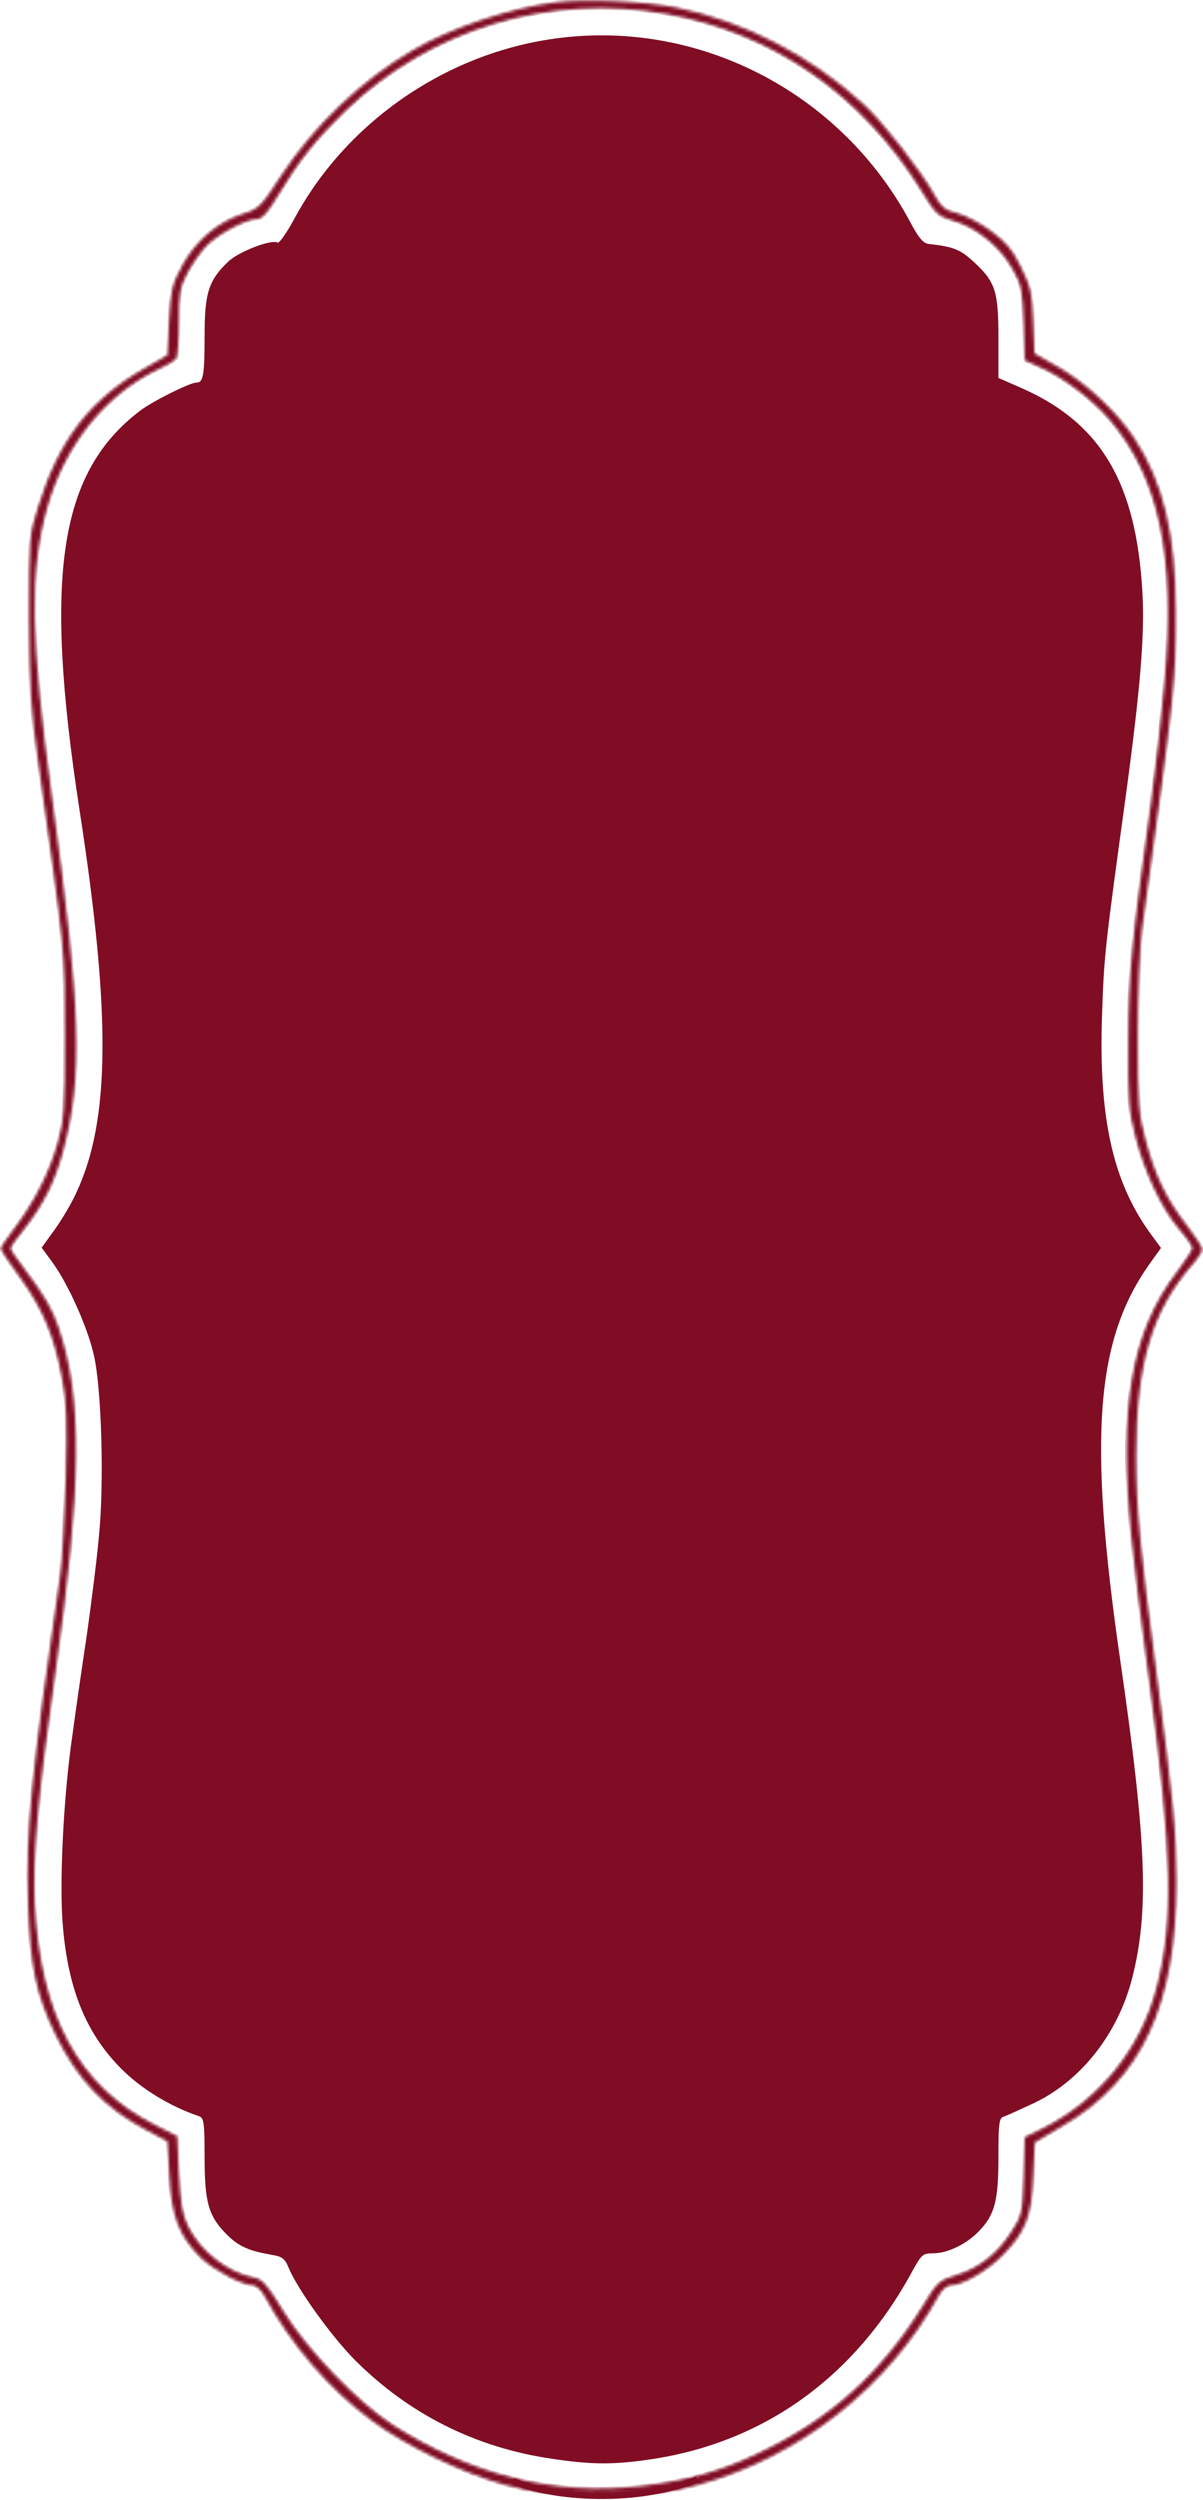
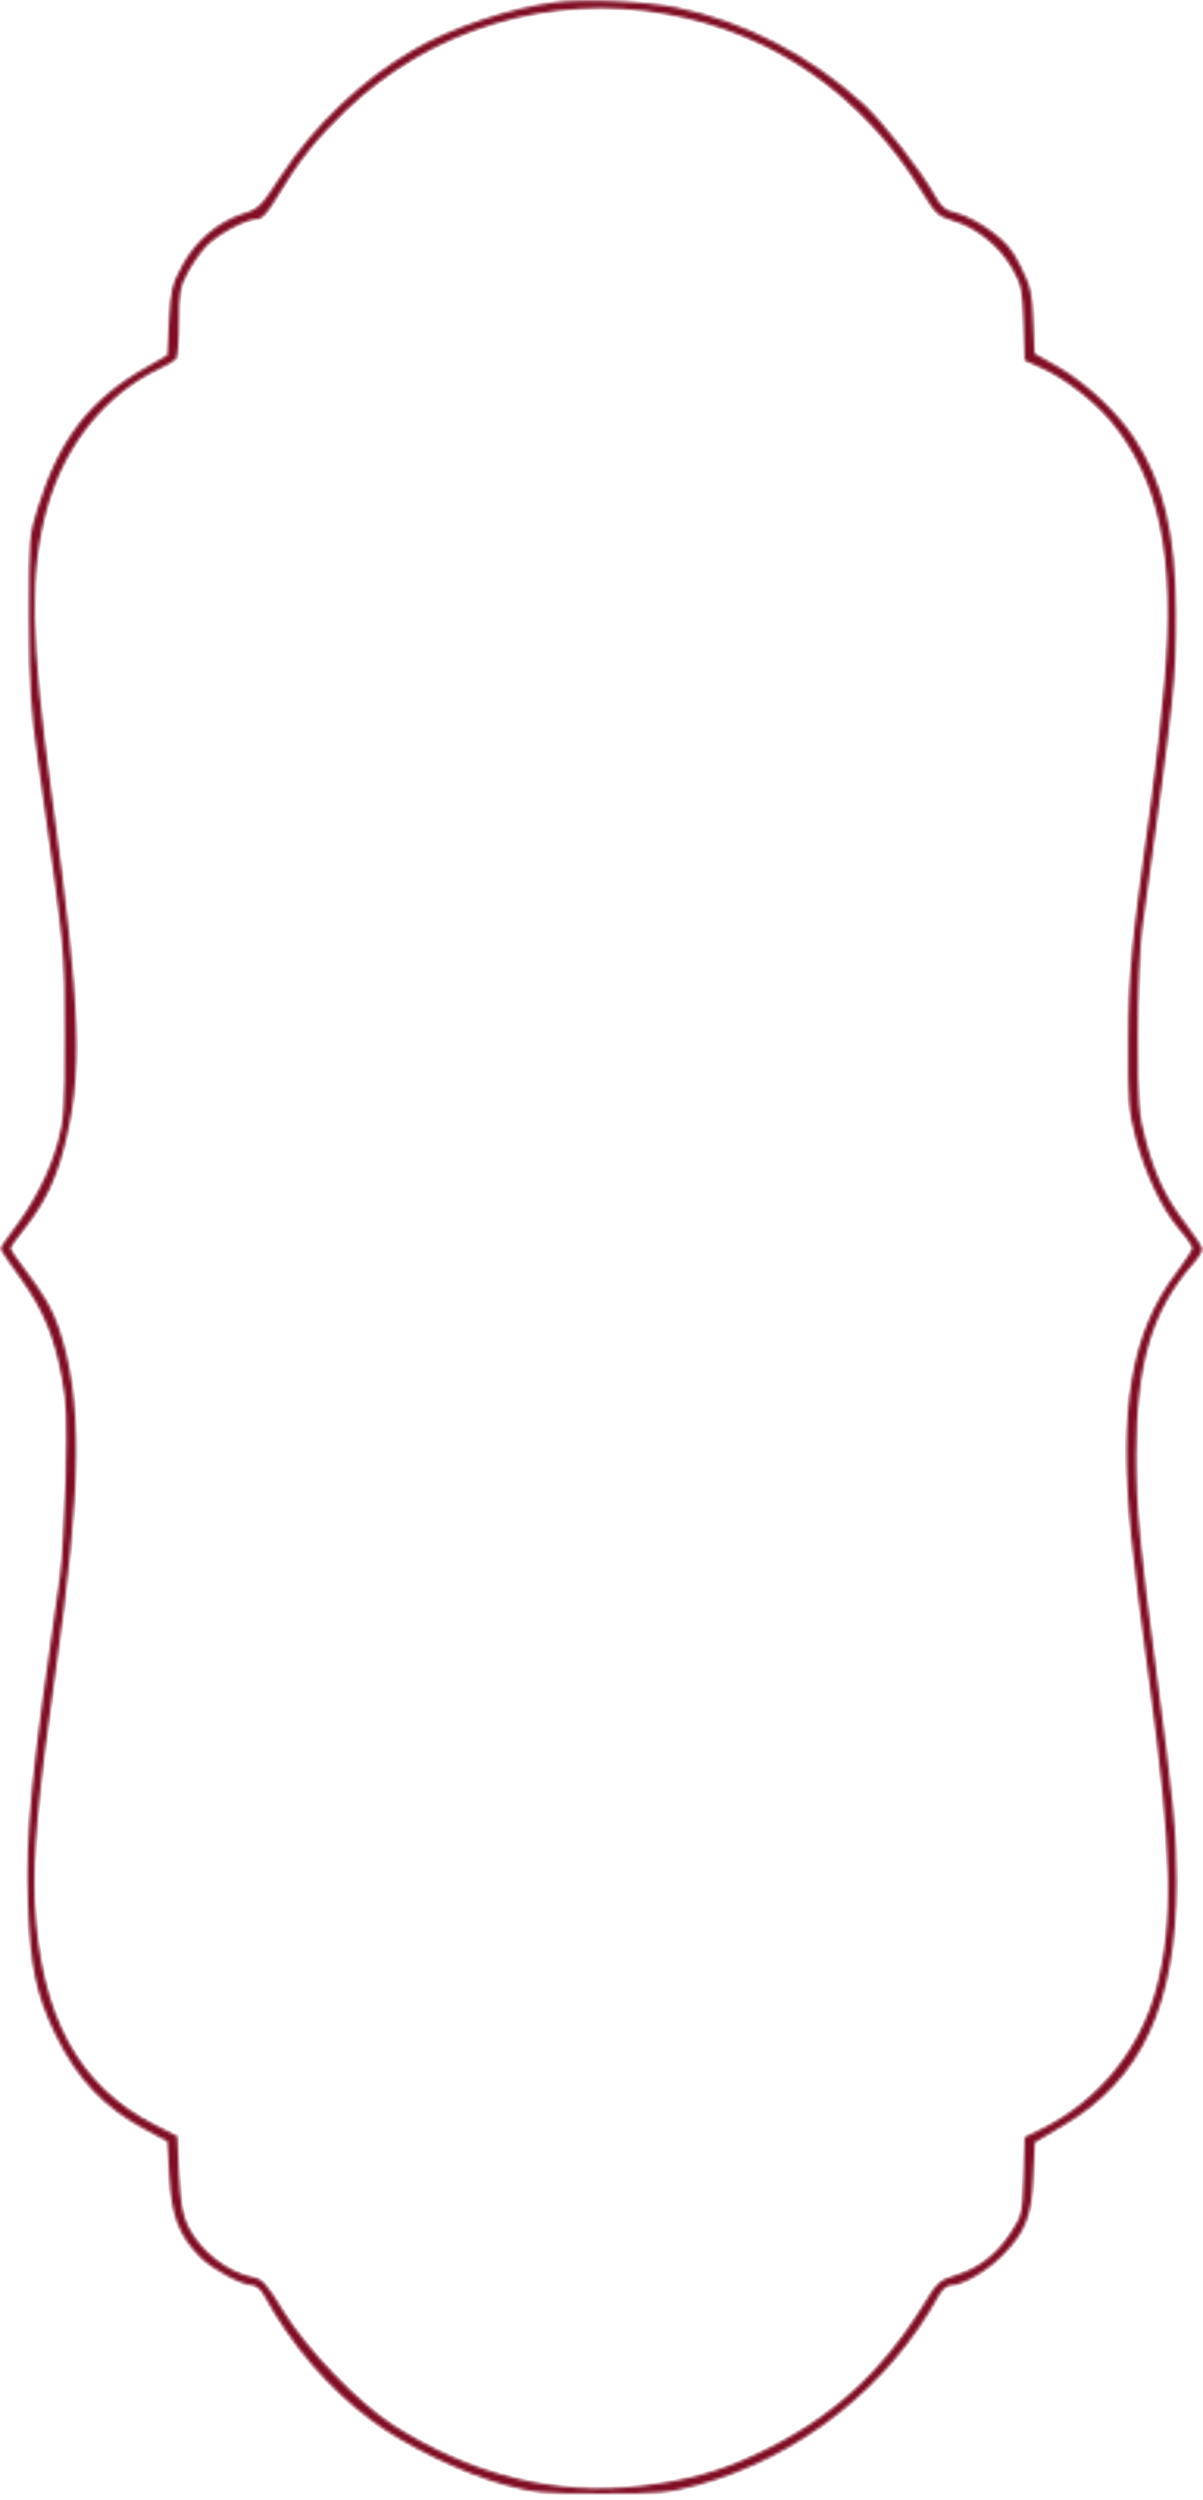
<svg xmlns="http://www.w3.org/2000/svg" width="385" height="800" viewBox="0 0 385 800" fill="none">
  <mask id="path-1-inside-1_6119_12571" fill="white">
    <path d="M177.595 0.73C163.333 2.517 144.106 8.93 132.062 16.078C115.793 25.539 100.581 40.046 90.016 56.13C83.466 66.117 82.938 66.748 77.656 68.43C69.627 71.058 62.654 76.945 58.323 84.934C55.048 91.031 54.625 92.713 54.097 102.7L53.569 113.633L47.019 117.417C28.954 127.509 18.918 140.439 12.156 162.305C9.304 171.345 9.304 172.081 9.304 197.837C9.41 220.228 9.832 227.061 12.262 244.091C20.925 305.798 20.714 303.486 20.714 331.343C20.714 355.311 20.502 358.36 18.39 365.929C15.854 375.075 10.889 384.746 4.445 393.261C2.12 396.31 0.219 399.148 0.219 399.568C0.219 399.989 2.965 404.194 6.452 408.924C13.741 419.016 17.333 427.636 19.763 440.672C21.348 448.556 21.453 454.022 21.031 473.26C20.608 485.98 19.869 499.961 19.235 504.271C10.044 567.556 8.142 586.163 8.987 609.395C9.621 629.053 11.523 638.199 17.65 650.919C24.728 665.531 33.497 674.677 46.913 681.72L53.569 685.294L54.203 696.437C54.837 709.157 57.267 715.57 64.239 722.508C68.254 726.397 77.445 731.338 80.825 731.338C81.882 731.338 83.572 732.81 84.523 734.597C93.186 750.471 105.335 764.557 118.963 774.649C129.844 782.743 148.015 791.469 161.326 795.148C171.151 797.776 173.369 797.986 192.491 797.986C211.507 797.986 213.831 797.776 223.339 795.253C255.772 786.423 284.296 764.031 300.459 734.597C301.621 732.6 303.1 731.338 304.474 731.338C308.065 731.338 316.306 726.502 320.954 721.667C328.243 714.203 330.145 709.367 330.673 696.647L331.201 685.609L340.076 680.353C365.43 665.636 376.523 641.563 376.523 602.141C376.417 585.532 375.678 577.648 369.973 534.232C364.796 495.126 363.634 482.616 363.634 465.796C363.634 436.572 368.599 419.542 381.699 404.614C383.39 402.722 384.763 400.515 384.763 399.779C384.763 399.043 382.544 395.679 379.903 392.21C373.353 383.8 369.656 376.231 366.698 364.983C364.374 356.363 364.162 353.419 364.162 331.343C364.162 317.467 364.796 302.96 365.536 297.178C376.1 220.228 376.311 218.546 376.311 196.049C376.311 170.925 372.297 154.21 362.895 140.019C357.401 131.714 347.893 122.884 339.23 117.732L331.096 113.107L330.673 102.805C330.356 93.764 329.828 91.662 326.764 85.46C324.018 79.783 322.01 77.47 317.151 73.896C313.77 71.373 308.911 68.85 306.375 68.219C302.466 67.273 301.304 66.327 299.191 62.543C294.86 54.764 282.605 38.995 276.267 33.213C259.047 17.55 238.446 6.932 216.578 2.412C206.647 0.415 186.997 -0.531 177.595 0.73ZM213.408 4.515C247.743 10.717 276.055 30.48 295.071 61.386C299.403 68.43 300.142 69.165 305.002 70.637C312.397 72.74 320.003 78.942 323.912 85.88C326.976 91.241 327.187 92.608 327.61 103.541L327.926 115.315L332.575 117.417C340.181 120.676 349.689 127.929 355.394 134.657C371.029 153.369 376.206 178.178 372.72 217.81C371.769 228.743 369.867 246.298 368.388 256.706C362.155 301.593 361.204 311.054 361.099 332.92C360.993 352.368 361.204 355.417 363.423 363.932C366.487 375.6 371.663 386.533 377.262 393.261C379.692 395.994 381.594 398.833 381.594 399.358C381.594 399.989 379.375 403.353 376.734 406.927C362.05 426.06 357.929 450.238 362.05 491.657C362.895 500.066 365.43 521.091 367.86 538.437C375.149 592.785 375.678 615.072 370.078 636.306C365.008 655.649 351.802 671.943 333.948 680.984L327.926 683.927L327.61 696.332C327.187 708.421 327.081 708.947 323.595 714.308C319.158 721.246 313.242 725.872 305.953 728.079C300.565 729.761 299.931 730.287 295.494 737.645C281.654 759.932 265.385 774.439 241.827 785.477C230.206 790.943 219.641 793.887 204.957 795.568C177.595 798.722 150.973 792.099 125.724 776.016C114.631 768.867 98.256 751.942 90.65 739.538C85.368 730.918 83.995 729.341 81.142 728.815C72.902 727.238 64.133 720.405 60.225 712.521C58.323 708.631 57.795 705.162 57.267 695.701L56.738 683.612L49.871 680.143C25.151 667.738 12.896 645.137 11.1 608.869C10.466 594.152 12.156 574.389 17.65 535.808C26.207 475.573 26.524 447.505 18.706 424.693C16.699 418.806 14.164 414.496 7.931 406.191C5.395 402.932 3.388 399.884 3.388 399.463C3.388 399.043 5.501 396.099 8.036 392.946C14.058 385.272 17.65 377.913 20.186 368.452C26.63 344.168 25.996 323.669 16.594 254.813C9.727 204.459 9.41 183.119 15.009 162.83C20.714 142.331 33.708 126.247 50.928 118.048C53.569 116.891 55.999 115.315 56.421 114.789C56.844 114.158 57.267 109.007 57.267 103.12C57.267 93.764 57.584 91.872 60.013 87.352C61.492 84.513 64.239 80.624 66.035 78.732C69.733 74.947 78.712 70.112 82.198 70.112C83.889 70.112 85.579 68.219 89.065 62.438C95.404 51.82 101.109 44.566 110.722 35.316C138.084 9.14 176.01 -2.213 213.408 4.515Z" />
  </mask>
  <path d="M177.595 0.73C163.333 2.517 144.106 8.93 132.062 16.078C115.793 25.539 100.581 40.046 90.016 56.13C83.466 66.117 82.938 66.748 77.656 68.43C69.627 71.058 62.654 76.945 58.323 84.934C55.048 91.031 54.625 92.713 54.097 102.7L53.569 113.633L47.019 117.417C28.954 127.509 18.918 140.439 12.156 162.305C9.304 171.345 9.304 172.081 9.304 197.837C9.41 220.228 9.832 227.061 12.262 244.091C20.925 305.798 20.714 303.486 20.714 331.343C20.714 355.311 20.502 358.36 18.39 365.929C15.854 375.075 10.889 384.746 4.445 393.261C2.12 396.31 0.219 399.148 0.219 399.568C0.219 399.989 2.965 404.194 6.452 408.924C13.741 419.016 17.333 427.636 19.763 440.672C21.348 448.556 21.453 454.022 21.031 473.26C20.608 485.98 19.869 499.961 19.235 504.271C10.044 567.556 8.142 586.163 8.987 609.395C9.621 629.053 11.523 638.199 17.65 650.919C24.728 665.531 33.497 674.677 46.913 681.72L53.569 685.294L54.203 696.437C54.837 709.157 57.267 715.57 64.239 722.508C68.254 726.397 77.445 731.338 80.825 731.338C81.882 731.338 83.572 732.81 84.523 734.597C93.186 750.471 105.335 764.557 118.963 774.649C129.844 782.743 148.015 791.469 161.326 795.148C171.151 797.776 173.369 797.986 192.491 797.986C211.507 797.986 213.831 797.776 223.339 795.253C255.772 786.423 284.296 764.031 300.459 734.597C301.621 732.6 303.1 731.338 304.474 731.338C308.065 731.338 316.306 726.502 320.954 721.667C328.243 714.203 330.145 709.367 330.673 696.647L331.201 685.609L340.076 680.353C365.43 665.636 376.523 641.563 376.523 602.141C376.417 585.532 375.678 577.648 369.973 534.232C364.796 495.126 363.634 482.616 363.634 465.796C363.634 436.572 368.599 419.542 381.699 404.614C383.39 402.722 384.763 400.515 384.763 399.779C384.763 399.043 382.544 395.679 379.903 392.21C373.353 383.8 369.656 376.231 366.698 364.983C364.374 356.363 364.162 353.419 364.162 331.343C364.162 317.467 364.796 302.96 365.536 297.178C376.1 220.228 376.311 218.546 376.311 196.049C376.311 170.925 372.297 154.21 362.895 140.019C357.401 131.714 347.893 122.884 339.23 117.732L331.096 113.107L330.673 102.805C330.356 93.764 329.828 91.662 326.764 85.46C324.018 79.783 322.01 77.47 317.151 73.896C313.77 71.373 308.911 68.85 306.375 68.219C302.466 67.273 301.304 66.327 299.191 62.543C294.86 54.764 282.605 38.995 276.267 33.213C259.047 17.55 238.446 6.932 216.578 2.412C206.647 0.415 186.997 -0.531 177.595 0.73ZM213.408 4.515C247.743 10.717 276.055 30.48 295.071 61.386C299.403 68.43 300.142 69.165 305.002 70.637C312.397 72.74 320.003 78.942 323.912 85.88C326.976 91.241 327.187 92.608 327.61 103.541L327.926 115.315L332.575 117.417C340.181 120.676 349.689 127.929 355.394 134.657C371.029 153.369 376.206 178.178 372.72 217.81C371.769 228.743 369.867 246.298 368.388 256.706C362.155 301.593 361.204 311.054 361.099 332.92C360.993 352.368 361.204 355.417 363.423 363.932C366.487 375.6 371.663 386.533 377.262 393.261C379.692 395.994 381.594 398.833 381.594 399.358C381.594 399.989 379.375 403.353 376.734 406.927C362.05 426.06 357.929 450.238 362.05 491.657C362.895 500.066 365.43 521.091 367.86 538.437C375.149 592.785 375.678 615.072 370.078 636.306C365.008 655.649 351.802 671.943 333.948 680.984L327.926 683.927L327.61 696.332C327.187 708.421 327.081 708.947 323.595 714.308C319.158 721.246 313.242 725.872 305.953 728.079C300.565 729.761 299.931 730.287 295.494 737.645C281.654 759.932 265.385 774.439 241.827 785.477C230.206 790.943 219.641 793.887 204.957 795.568C177.595 798.722 150.973 792.099 125.724 776.016C114.631 768.867 98.256 751.942 90.65 739.538C85.368 730.918 83.995 729.341 81.142 728.815C72.902 727.238 64.133 720.405 60.225 712.521C58.323 708.631 57.795 705.162 57.267 695.701L56.738 683.612L49.871 680.143C25.151 667.738 12.896 645.137 11.1 608.869C10.466 594.152 12.156 574.389 17.65 535.808C26.207 475.573 26.524 447.505 18.706 424.693C16.699 418.806 14.164 414.496 7.931 406.191C5.395 402.932 3.388 399.884 3.388 399.463C3.388 399.043 5.501 396.099 8.036 392.946C14.058 385.272 17.65 377.913 20.186 368.452C26.63 344.168 25.996 323.669 16.594 254.813C9.727 204.459 9.41 183.119 15.009 162.83C20.714 142.331 33.708 126.247 50.928 118.048C53.569 116.891 55.999 115.315 56.421 114.789C56.844 114.158 57.267 109.007 57.267 103.12C57.267 93.764 57.584 91.872 60.013 87.352C61.492 84.513 64.239 80.624 66.035 78.732C69.733 74.947 78.712 70.112 82.198 70.112C83.889 70.112 85.579 68.219 89.065 62.438C95.404 51.82 101.109 44.566 110.722 35.316C138.084 9.14 176.01 -2.213 213.408 4.515Z" fill="#800D24" stroke="#800D24" stroke-width="1.011" mask="url(#path-1-inside-1_6119_12571)" />
-   <path d="M176.023 12.827C141.583 18.083 110.524 39.949 94.255 70.435C91.825 74.85 89.395 78.319 88.867 77.899C86.965 76.742 76.824 80.632 73.337 83.786C66.999 89.778 65.731 93.772 65.731 107.333C65.731 120.263 65.308 122.681 62.879 122.681C60.871 122.681 49.039 128.568 45.025 131.617C19.142 151.275 14.177 184.073 25.692 259.131C35.834 324.728 35.517 358.683 24.635 381.81C23.051 385.385 19.881 390.641 17.663 393.689L13.648 399.261L17.029 403.886C22.206 411.035 28.439 425.121 30.34 433.847C32.77 444.674 33.615 474.74 31.925 491.454C31.291 498.813 29.495 512.794 28.122 522.676C26.643 532.452 24.53 547.065 23.473 554.949C20.515 575.027 19.142 603.411 20.41 616.866C22.206 637.05 28.016 650.926 39.214 662.07C45.553 668.377 54.744 673.948 63.829 676.997C65.52 677.628 65.731 679.205 65.731 690.558C65.731 705.17 67.104 709.375 73.126 715.262C76.718 718.731 79.887 720.098 87.177 721.359C90.452 721.885 91.402 722.621 92.67 725.774C95.628 732.712 106.298 747.535 113.799 755.104C130.913 772.239 152.148 782.961 176.34 786.536C188.701 788.428 195.884 788.533 206.871 786.956C243.847 781.91 273.533 760.675 292.02 726.195C294.767 721.254 295.295 720.833 298.676 720.833C303.219 720.833 309.24 717.89 313.149 713.79C318.114 708.639 319.277 704.224 319.277 690.348C319.277 679.205 319.488 677.628 321.178 677.102C322.129 676.787 326.46 674.789 330.792 672.792C345.793 665.644 357.52 650.716 362.062 633.055C367.556 611.61 366.711 589.534 358.259 531.296C347.906 459.707 350.336 428.38 368.084 403.781L371.253 399.366L367.556 394.32C355.724 377.711 351.287 357.106 352.449 324.518C353.083 305.701 353.4 302.968 359.95 255.347C364.704 220.341 366.183 202.785 365.337 189.224C363.33 154.744 352.238 135.822 327.411 124.679L319.277 121.104V108.174C319.277 93.141 318.326 90.303 311.353 83.891C307.128 80.001 304.909 79.16 297.197 78.319C295.295 78.109 293.816 76.322 291.07 71.171C268.673 29.227 222.295 5.679 176.023 12.827ZM208.879 18.083C242.368 23.445 270.997 44.259 285.787 73.904L290.013 82.314L296.669 83.47C304.803 84.837 309.346 87.885 311.987 93.667C313.572 97.136 313.994 100.605 313.994 111.854V125.625L320.756 127.937C334.384 132.458 345.899 142.234 351.709 154.218C357.625 166.518 358.576 171.248 359.104 192.273C359.738 213.718 358.999 223.6 354.139 256.714C347.589 302.442 347.272 305.07 347.272 331.351C347.272 352.061 347.589 358.158 349.279 365.516C351.604 376.344 354.984 384.964 360.161 393.269L363.964 399.471L362.062 402.73C356.78 411.56 354.139 417.132 352.132 423.334C343.786 449.72 345.159 486.934 357.414 564.2C358.048 567.984 358.787 581.44 359.104 594.16C359.844 621.492 358.576 630.007 352.026 643.568C345.476 657.129 335.968 665.539 320.967 671.005L314.523 673.318L313.994 688.35C313.572 701.07 313.149 704.014 311.248 707.167C307.973 712.844 303.113 715.577 296.457 715.577H290.753L287.689 722.305C277.442 744.697 255.679 765.091 231.381 774.972C218.387 780.228 208.773 782.12 193.56 782.226C178.876 782.331 169.579 780.859 157.641 776.549C141.583 770.662 128.272 762.042 116.546 749.742C108.094 740.807 103.974 735.13 98.481 724.303L94.255 716.208L89.078 715.998C82.423 715.577 78.303 713.475 74.499 708.534C71.647 704.855 71.541 704.224 71.013 689.086L70.485 673.318L64.991 671.426C39.637 662.595 27.276 644.199 25.692 613.082C24.53 590.06 25.692 577.34 34.777 513.74C37.207 497.026 37.63 490.613 37.63 468.012C37.735 446.146 37.418 440.469 35.834 433.952C33.298 423.544 28.439 411.245 24.53 405.463C22.84 402.835 21.36 400.312 21.36 399.892C21.36 399.366 23.051 396.107 25.164 392.533C29.918 384.333 34.566 370.878 36.785 358.158C38.158 350.063 38.369 343.861 37.947 325.044C37.63 312.324 36.89 299.078 36.256 295.609C34.46 285.517 28.967 245.465 27.065 228.856C25.903 217.923 25.481 207.831 25.797 193.114C26.22 174.087 26.431 171.984 29.178 164.205C30.763 159.58 33.298 153.693 34.777 151.17C41.01 140.552 51.786 132.037 64.252 127.937L71.013 125.625V111.538C71.013 95.98 72.281 91.46 77.986 87.044C80.944 84.732 82.106 84.311 90.029 83.26C94.783 82.524 94.783 82.524 98.797 74.324C118.13 34.272 164.086 10.83 208.879 18.083Z" fill="#800D24" />
-   <path d="M352.54 151.929C350.785 136.479 328.691 126.766 317.863 123.841L315.019 98.249L307.292 83.438L292.694 81.935L288.401 71.631L269.296 46.516L245.254 29.986L227.866 20.541L206.829 13.879L180.21 15.803L155.095 21.815L123.11 39.634L109.371 53.588L91.321 79.356L78.46 83.436L67.941 96.087V123.57L46.045 134.303L29.731 154.911L23.076 180.241L24.364 230.043L29.731 269.971L35.098 312.045V359.056L18.139 399.843L28.658 420.021L35.098 448.786V496.871L28.658 531.217L23.72 583.595V622.234L32.307 650.141L47.763 665.167L68.8 674.612L70.088 693.718V704.873L73.737 709.603L82.324 717.76L93.057 720.336L109.157 744.378L129.979 763.483L156.597 779.798L185.792 783.447H209.834L242.892 770.996L268.008 752.535L285.61 728.278L290.548 717.974L309.433 714.113L316.737 700.924V676.759L324.873 672.939L347.769 657.348L359.67 630.177L360.958 582.736L355.611 548.743L352.54 502.213L349.026 455.245L355.611 423.64L367.023 400.814L352.54 364.82L349.026 317.413L355.611 269.566L362.636 196.26C360.587 199.04 357.719 202.581 362.636 194.505C367.552 186.428 357.954 162.755 352.54 151.929Z" fill="#800D24" />
-   <path d="M176.023 12.827C141.583 18.083 110.524 39.949 94.255 70.435C91.825 74.85 89.395 78.319 88.867 77.899C86.965 76.742 76.824 80.632 73.337 83.786C66.999 89.778 65.731 93.772 65.731 107.333C65.731 120.263 65.308 122.681 62.879 122.681C60.871 122.681 49.039 128.568 45.025 131.617C19.142 151.275 14.177 184.073 25.692 259.131C35.834 324.728 35.517 358.683 24.635 381.81C23.051 385.385 19.881 390.641 17.663 393.689L13.648 399.261L17.029 403.886C22.206 411.035 28.439 425.121 30.34 433.847C32.77 444.674 33.615 474.74 31.925 491.454C31.291 498.813 29.495 512.794 28.122 522.676C26.643 532.452 24.53 547.065 23.473 554.949C20.515 575.027 19.142 603.411 20.41 616.866C22.206 637.05 28.016 650.926 39.214 662.07C45.553 668.377 54.744 673.948 63.829 676.997C65.52 677.628 65.731 679.205 65.731 690.558C65.731 705.17 67.104 709.375 73.126 715.262C76.718 718.731 79.887 720.098 87.177 721.359C90.452 721.885 91.402 722.621 92.67 725.774C95.628 732.712 106.298 747.535 113.799 755.104C130.913 772.239 152.148 782.961 176.34 786.536C188.701 788.428 195.884 788.533 206.871 786.956C243.847 781.91 273.533 760.675 292.02 726.195C294.767 721.254 295.295 720.833 298.676 720.833C303.219 720.833 309.24 717.89 313.149 713.79C318.114 708.639 319.277 704.224 319.277 690.348C319.277 679.205 319.488 677.628 321.178 677.102C322.129 676.787 326.46 674.789 330.792 672.792C345.793 665.644 357.52 650.716 362.062 633.055C367.556 611.61 366.711 589.534 358.259 531.296C347.906 459.707 350.336 428.38 368.084 403.781L371.253 399.366L367.556 394.32C355.724 377.711 351.287 357.106 352.449 324.518C353.083 305.701 353.4 302.968 359.95 255.347C364.704 220.341 366.183 202.785 365.337 189.224C363.33 154.744 352.238 135.822 327.411 124.679L319.277 121.104V108.174C319.277 93.141 318.326 90.303 311.353 83.891C307.128 80.001 304.909 79.16 297.197 78.319C295.295 78.109 293.816 76.322 291.07 71.171C268.673 29.227 222.295 5.679 176.023 12.827ZM208.879 18.083C242.368 23.445 270.997 44.259 285.787 73.904L290.013 82.314L296.669 83.47C304.803 84.837 309.346 87.885 311.987 93.667C313.572 97.136 313.994 100.605 313.994 111.854V125.625L320.756 127.937C334.384 132.458 345.899 142.234 351.709 154.218C357.625 166.518 358.576 171.248 359.104 192.273C359.738 213.718 358.999 223.6 354.139 256.714C347.589 302.442 347.272 305.07 347.272 331.351C347.272 352.061 347.589 358.158 349.279 365.516C351.604 376.344 354.984 384.964 360.161 393.269L363.964 399.471L362.062 402.73C356.78 411.56 354.139 417.132 352.132 423.334C343.786 449.72 345.159 486.934 357.414 564.2C358.048 567.984 358.787 581.44 359.104 594.16C359.844 621.492 358.576 630.007 352.026 643.568C345.476 657.129 335.968 665.539 320.967 671.005L314.523 673.318L313.994 688.35C313.572 701.07 313.149 704.014 311.248 707.167C307.973 712.844 303.113 715.577 296.457 715.577H290.753L287.689 722.305C277.442 744.697 255.679 765.091 231.381 774.972C218.387 780.228 208.773 782.12 193.56 782.226C178.876 782.331 169.579 780.859 157.641 776.549C141.583 770.662 128.272 762.042 116.546 749.742C108.094 740.807 103.974 735.13 98.481 724.303L94.255 716.208L89.078 715.998C82.423 715.577 78.303 713.475 74.499 708.534C71.647 704.855 71.541 704.224 71.013 689.086L70.485 673.318L64.991 671.426C39.637 662.595 27.276 644.199 25.692 613.082C24.53 590.06 25.692 577.34 34.777 513.74C37.207 497.026 37.63 490.613 37.63 468.012C37.735 446.146 37.418 440.469 35.834 433.952C33.298 423.544 28.439 411.245 24.53 405.463C22.84 402.835 21.36 400.312 21.36 399.892C21.36 399.366 23.051 396.107 25.164 392.533C29.918 384.333 34.566 370.878 36.785 358.158C38.158 350.063 38.369 343.861 37.947 325.044C37.63 312.324 36.89 299.078 36.256 295.609C34.46 285.517 28.967 245.465 27.065 228.856C25.903 217.923 25.481 207.831 25.797 193.114C26.22 174.087 26.431 171.984 29.178 164.205C30.763 159.58 33.298 153.693 34.777 151.17C41.01 140.552 51.786 132.037 64.252 127.937L71.013 125.625V111.538C71.013 95.98 72.281 91.46 77.986 87.044C80.944 84.732 82.106 84.311 90.029 83.26C94.783 82.524 94.783 82.524 98.797 74.324C118.13 34.272 164.086 10.83 208.879 18.083Z" stroke="#800D24" stroke-width="0.505" />
-   <path d="M352.54 151.929C350.785 136.479 328.691 126.766 317.863 123.841L315.019 98.249L307.292 83.438L292.694 81.935L288.401 71.631L269.296 46.516L245.254 29.986L227.866 20.541L206.829 13.879L180.21 15.803L155.095 21.815L123.11 39.634L109.371 53.588L91.321 79.356L78.46 83.436L67.941 96.087V123.57L46.045 134.303L29.731 154.911L23.076 180.241L24.364 230.043L29.731 269.971L35.098 312.045V359.056L18.139 399.843L28.658 420.021L35.098 448.786V496.871L28.658 531.217L23.72 583.595V622.234L32.307 650.141L47.763 665.167L68.8 674.612L70.088 693.718V704.873L73.737 709.603L82.324 717.76L93.057 720.336L109.157 744.378L129.979 763.483L156.597 779.798L185.792 783.447H209.834L242.892 770.996L268.008 752.535L285.61 728.278L290.548 717.974L309.433 714.113L316.737 700.924V676.759L324.873 672.939L347.769 657.348L359.67 630.177L360.958 582.736L355.611 548.743L352.54 502.213L349.026 455.245L355.611 423.64L367.023 400.814L352.54 364.82L349.026 317.413L355.611 269.566L362.636 196.26C360.587 199.04 357.719 202.581 362.636 194.505C367.552 186.428 357.954 162.755 352.54 151.929Z" stroke="#800D24" stroke-width="0.505" />
-   <path d="M164.102 793.897C174.482 798.711 201.339 801.956 223.195 793.438" stroke="#800D24" stroke-width="2" />
</svg>